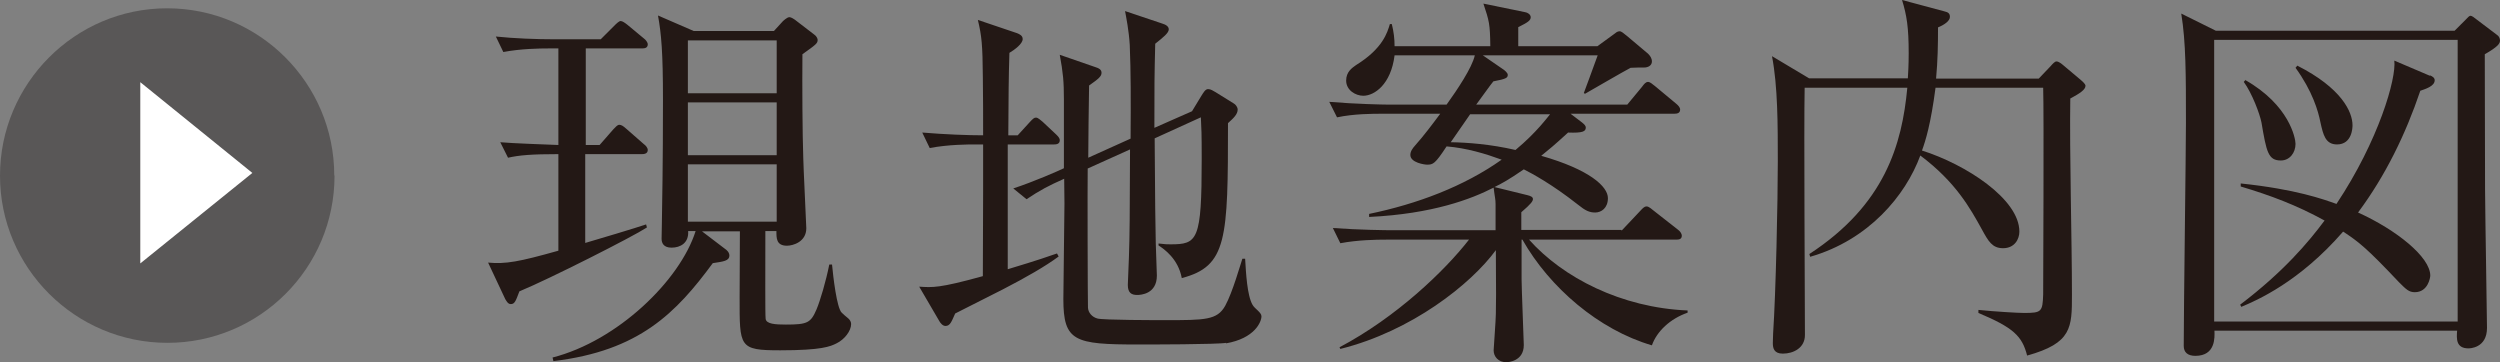
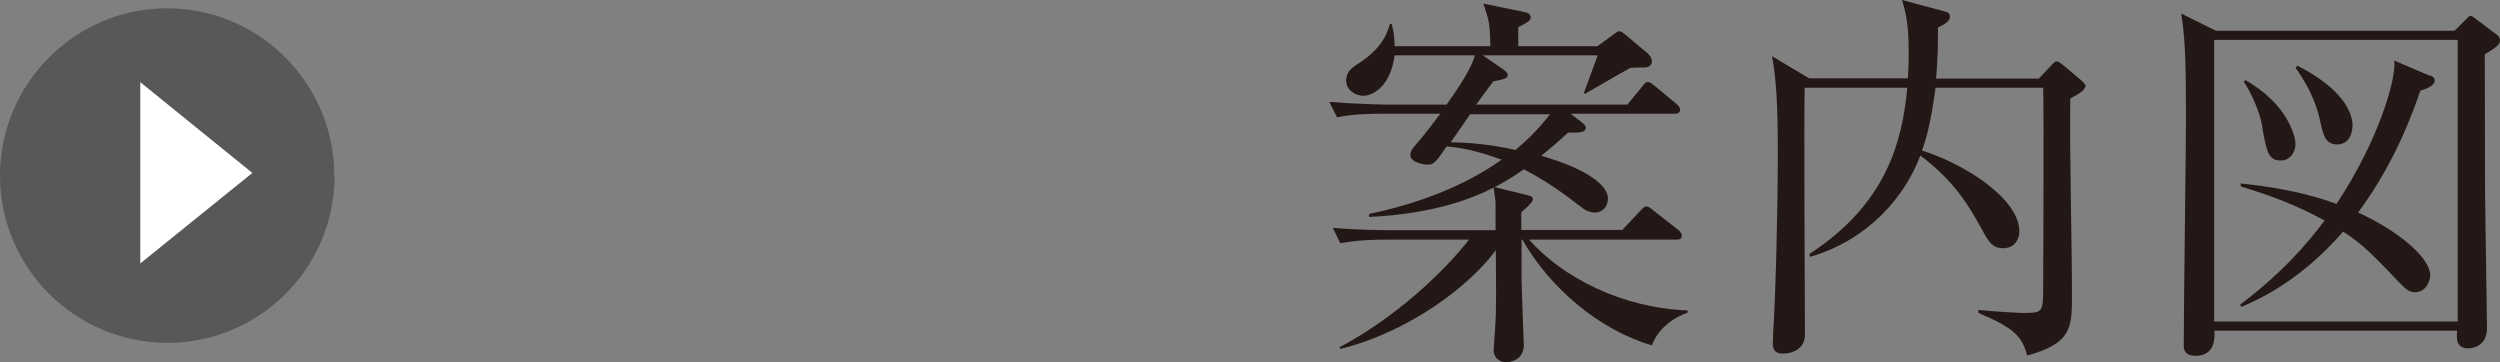
<svg xmlns="http://www.w3.org/2000/svg" id="_レイヤー_1" viewBox="0 0 90.35 13.1">
  <rect x="0" y="0" width="90.35" height="13.1" fill="#808080" stroke="none" />
  <defs>
    <style>.cls-1{fill:#fff;}.cls-2{fill:#595757;}.cls-3{fill:#231815;}</style>
  </defs>
  <g>
-     <path class="cls-3" d="m21.17,1.75v3.49h.5l.49-.56c.08-.08.15-.17.22-.17s.14.04.25.14l.64.56c.06.04.14.13.14.21,0,.14-.14.15-.21.15h-2.05v3.21c.45-.13,1.85-.55,2.2-.67l.03.11c-.52.34-3.52,1.86-4.61,2.31-.13.35-.17.46-.31.46-.1,0-.15-.1-.2-.18l-.62-1.32c.63.06,1.12-.03,2.54-.43v-3.49c-.98,0-1.42.04-1.82.13l-.28-.56c.43.04,1.6.08,2.1.1V1.75h-.34c-.34,0-1.02.01-1.65.13l-.27-.56c.67.07,1.46.1,2.14.1h1.65l.48-.48c.08-.08.18-.18.24-.18s.15.06.25.14l.59.49c.06.04.14.14.14.21,0,.13-.1.15-.21.15h-2.06Zm6.49,6.6c0,1.53-.01,2.98.01,3.17s.35.21.73.21c.78,0,.9-.06,1.11-.55.13-.31.34-1.01.46-1.62h.1c.04.43.17,1.57.35,1.74.04.04.15.14.24.21.07.06.1.14.1.2,0,.25-.24.56-.53.7-.22.11-.53.25-2.03.25s-1.47-.11-1.47-1.92c0-.38.01-2.05.01-2.38h-1.37l.88.67c.07.06.11.13.11.2,0,.2-.21.22-.6.28-1.32,1.79-2.65,3.17-5.76,3.54l-.03-.13c2.35-.6,4.61-2.79,5.17-4.57h-.27c.03.43-.28.6-.6.6-.29,0-.36-.17-.36-.32,0-.13.01-.38.01-.55.01-.7.04-2.1.04-4.47,0-1.74-.06-2.38-.18-3.05l1.29.56h2.9l.32-.35s.15-.15.24-.15c.06,0,.17.07.22.11l.69.53c.06.04.11.13.11.18,0,.13-.06.17-.55.52-.01,1.16,0,2.86.03,3.74,0,.22.11,2.44.11,2.55,0,.49-.48.63-.7.63-.39,0-.38-.28-.38-.53h-.41Zm-2.8-6.89v1.91h3.21v-1.91h-3.21Zm0,2.24v1.91h3.21v-1.91h-3.21Zm3.21,4.31v-2.07h-3.21v2.07h3.21Z" />
-     <path class="cls-3" d="m38.06,5.22h-1.64v4.51c1.13-.34,1.46-.46,1.78-.57l.06.11c-.49.36-1.15.74-2.02,1.19-.57.29-1.3.66-1.72.87-.13.29-.18.45-.35.45-.1,0-.18-.1-.22-.17l-.73-1.25c.48.03.71.06,2.3-.38,0-.48.01-2.61.01-3.04v-1.72h-.28c-.25,0-.97,0-1.65.13l-.27-.56c.83.07,1.67.1,2.2.1,0-.7,0-1.4-.01-2.1-.01-1.18-.04-1.48-.18-2.07l1.42.48c.07.03.2.08.2.21,0,.17-.28.38-.48.5-.03.98-.03,1.46-.04,2.98h.34l.42-.46c.13-.14.17-.18.24-.18.08,0,.17.1.24.15l.49.46c.07.07.13.13.13.21,0,.14-.13.15-.21.15Zm6.26,7.17c-.32.06-2.8.06-3.19.06-2.3,0-2.7-.11-2.7-1.64,0-.55.04-2.96.04-3.45,0-.14-.01-.77-.01-.9-.56.25-.87.41-1.36.74l-.48-.39c.76-.25,1.62-.63,1.83-.73v-2.48c0-.66-.03-.97-.15-1.62l1.3.45c.1.03.21.08.21.2,0,.13-.11.22-.45.46-.01.42-.03,2.24-.03,2.61l1.53-.69c.01-1.4.01-2.4-.03-3.38-.03-.52-.13-1.01-.17-1.23l1.34.45c.14.04.24.11.24.21,0,.13-.2.29-.49.52-.03,1.26-.03,1.44-.03,3.04l1.36-.6.34-.56c.07-.11.14-.24.24-.24s.18.06.27.11l.66.41c.06.03.14.13.14.22,0,.17-.15.31-.35.49,0,4.2-.03,5.17-1.67,5.6-.13-.7-.64-1.05-.84-1.18v-.07c.24.03.32.03.43.03.98,0,1.13-.13,1.13-3.08,0-.95-.01-1.11-.03-1.51l-1.67.76c.01,2.06.03,3.4.04,3.78,0,.18.04,1.01.04,1.18,0,.67-.59.7-.71.7-.2,0-.34-.07-.34-.36,0-.15.04-.87.04-1.01.03-.9.03-1.43.04-3.89l-1.53.69c-.01.56,0,4.86.01,5.03.01.18.15.34.34.39.18.06,2.19.06,2.45.06,1.44,0,1.88,0,2.17-.52.27-.49.56-1.53.62-1.7h.1c.03.5.07,1.33.27,1.67.08.14.32.27.32.41,0,.2-.24.8-1.29.98Z" />
    <path class="cls-3" d="m58.61,8.33l.66-.7c.08-.08.14-.17.24-.17.08,0,.2.11.25.15l.88.69c.06.04.14.13.14.22,0,.13-.11.14-.21.14h-5.31c1.22,1.37,3.33,2.46,5.73,2.56v.08c-.63.22-1.11.67-1.29,1.18-1.92-.56-3.7-2.09-4.68-3.82h-.03v1.44c0,.31.08,2.24.08,2.37,0,.6-.59.62-.63.62-.29,0-.46-.2-.46-.43,0-.07.08-1.11.08-1.32.01-.46.01-.64,0-2.3-.9,1.23-3.05,2.93-5.62,3.57l-.03-.06c2.06-1.09,3.8-2.76,4.68-3.89h-3c-.35,0-1.02.01-1.65.13l-.27-.55c.95.07,1.95.08,2.14.08h3.74v-.95c0-.18-.03-.24-.07-.59-.8.41-2.2.95-4.5,1.06v-.11c1.74-.36,3.42-.99,4.79-1.96-.57-.21-1.26-.42-1.99-.48-.42.64-.49.66-.71.66-.08,0-.6-.07-.6-.35,0-.13.08-.24.17-.34.32-.36.62-.76.91-1.15h-2.09c-.35,0-1.02,0-1.64.13l-.28-.56c.95.08,1.95.1,2.14.1h2.1c.38-.53.92-1.33,1.02-1.78h-2.9c-.13,1.05-.73,1.46-1.13,1.46-.28,0-.62-.2-.62-.55,0-.32.22-.46.36-.56.97-.6,1.13-1.18,1.22-1.48h.07c.07.28.1.53.1.8h3.46c-.01-.81-.04-.91-.25-1.54l1.51.31c.08.01.2.08.2.18,0,.11-.08.18-.45.36v.69h2.86l.59-.43c.08-.06.13-.11.21-.11.07,0,.13.06.27.17l.76.64c.08.08.14.17.14.28,0,.15-.14.22-.28.22-.13,0-.32,0-.49.01-.27.14-1.42.81-1.65.94l-.04-.03s.34-.91.5-1.36h-4.15l.77.53s.13.1.13.17c0,.11-.04.15-.52.24-.11.13-.41.56-.62.84h5.46l.53-.64c.08-.11.14-.18.22-.18.07,0,.15.07.25.15l.77.64c.07.06.14.13.14.21,0,.13-.11.15-.21.15h-3.75l.42.32c.07.06.13.11.13.18,0,.14-.11.2-.64.18-.5.46-.71.63-.97.84,1.75.5,2.41,1.11,2.41,1.53,0,.36-.24.52-.46.52-.21,0-.36-.07-.63-.29-.94-.74-1.67-1.13-1.95-1.27-.55.38-.83.53-1.06.64l1.18.29c.13.03.21.07.21.14,0,.08-.06.17-.42.48v.64h3.61Zm-5.48-4.2c-.17.25-.46.66-.7,1.01.6.01,1.43.07,2.34.28.77-.64,1.16-1.19,1.25-1.29h-2.88Z" />
    <path class="cls-3" d="m65.22,3.17c-.03,1.42.01,7.66.01,8.94,0,.46-.41.67-.8.67-.32,0-.36-.2-.36-.38,0-.07.01-.25.01-.34.1-1.5.17-4.8.17-6.22,0-1.32,0-2.72-.21-3.81l1.34.8h3.57c.01-.18.03-.46.03-.9,0-.95-.07-1.37-.24-1.93l1.53.41c.13.03.2.07.2.2,0,.15-.21.29-.43.38,0,.63-.01,1.19-.07,1.85h3.71l.43-.45c.07-.08.15-.17.21-.17.08,0,.18.08.25.14l.63.53c.07.06.17.15.17.21,0,.14-.21.28-.55.46-.03,1.98.06,5.13.06,7.09,0,1.19,0,1.75-1.62,2.2-.18-.71-.5-1.01-1.76-1.54v-.11c.59.06,1.42.11,1.65.11.63,0,.67-.04.69-.67,0-.2.03-6.63,0-7.47h-3.89c-.17,1.3-.36,1.92-.49,2.27,1.58.5,3.52,1.75,3.52,2.93,0,.27-.17.6-.59.6-.39,0-.53-.25-.76-.67-.43-.78-.95-1.72-2.23-2.68-.53,1.44-1.86,3.05-3.98,3.66l-.03-.1c2.73-1.78,3.35-3.96,3.54-6.01h-3.71Z" />
    <path class="cls-3" d="m88.71,1.11l.41-.41c.06-.06.11-.13.17-.13.04,0,.14.07.21.13l.74.56c.07.04.11.13.11.2,0,.11-.06.22-.55.5,0,.83.01,4.82.01,4.89.01,1.27.07,4.66.07,5,0,.74-.64.74-.67.74-.46,0-.43-.36-.41-.64h-8.77c.01.25.04.91-.69.91-.28,0-.42-.13-.42-.36,0-1.29.08-7.07.08-8.07,0-1.71,0-2.91-.17-3.94l1.25.62h8.62Zm-8.69.34v10.17h8.8V1.44h-8.8Zm7.79,1.27c.11.04.18.1.18.18,0,.22-.35.32-.52.38-.53,1.57-1.26,3.07-2.25,4.4,1.39.63,2.61,1.61,2.61,2.28,0,.07-.08.6-.56.6-.21,0-.31-.1-.57-.36-1.18-1.25-1.47-1.47-2.02-1.83-1.58,1.82-3.11,2.48-3.68,2.72l-.04-.08c1.57-1.19,2.47-2.26,3.05-3.04-1.02-.56-1.96-.91-3.03-1.23v-.11c2,.21,2.98.57,3.46.74,1.53-2.3,2.17-4.54,2.09-5.18l1.29.55Zm-6.67.17c1.6.91,1.82,2.11,1.82,2.31,0,.32-.21.6-.53.6-.46,0-.52-.31-.7-1.37-.06-.31-.34-1.06-.64-1.47l.06-.07Zm1.88-.52c1.6.81,2,1.67,2,2.16,0,.07-.01.69-.56.69-.42,0-.5-.35-.6-.8-.08-.41-.29-1.13-.9-1.97l.06-.07Z" />
  </g>
  <g>
    <path class="cls-2" d="m12.09,6.35c0,3.34-2.71,6.04-6.04,6.04S0,9.68,0,6.35,2.71.3,6.04.3s6.04,2.71,6.04,6.04Z" />
    <polygon class="cls-1" points="5.07 9.52 5.07 2.97 9.12 6.25 5.07 9.52" />
  </g>
</svg>